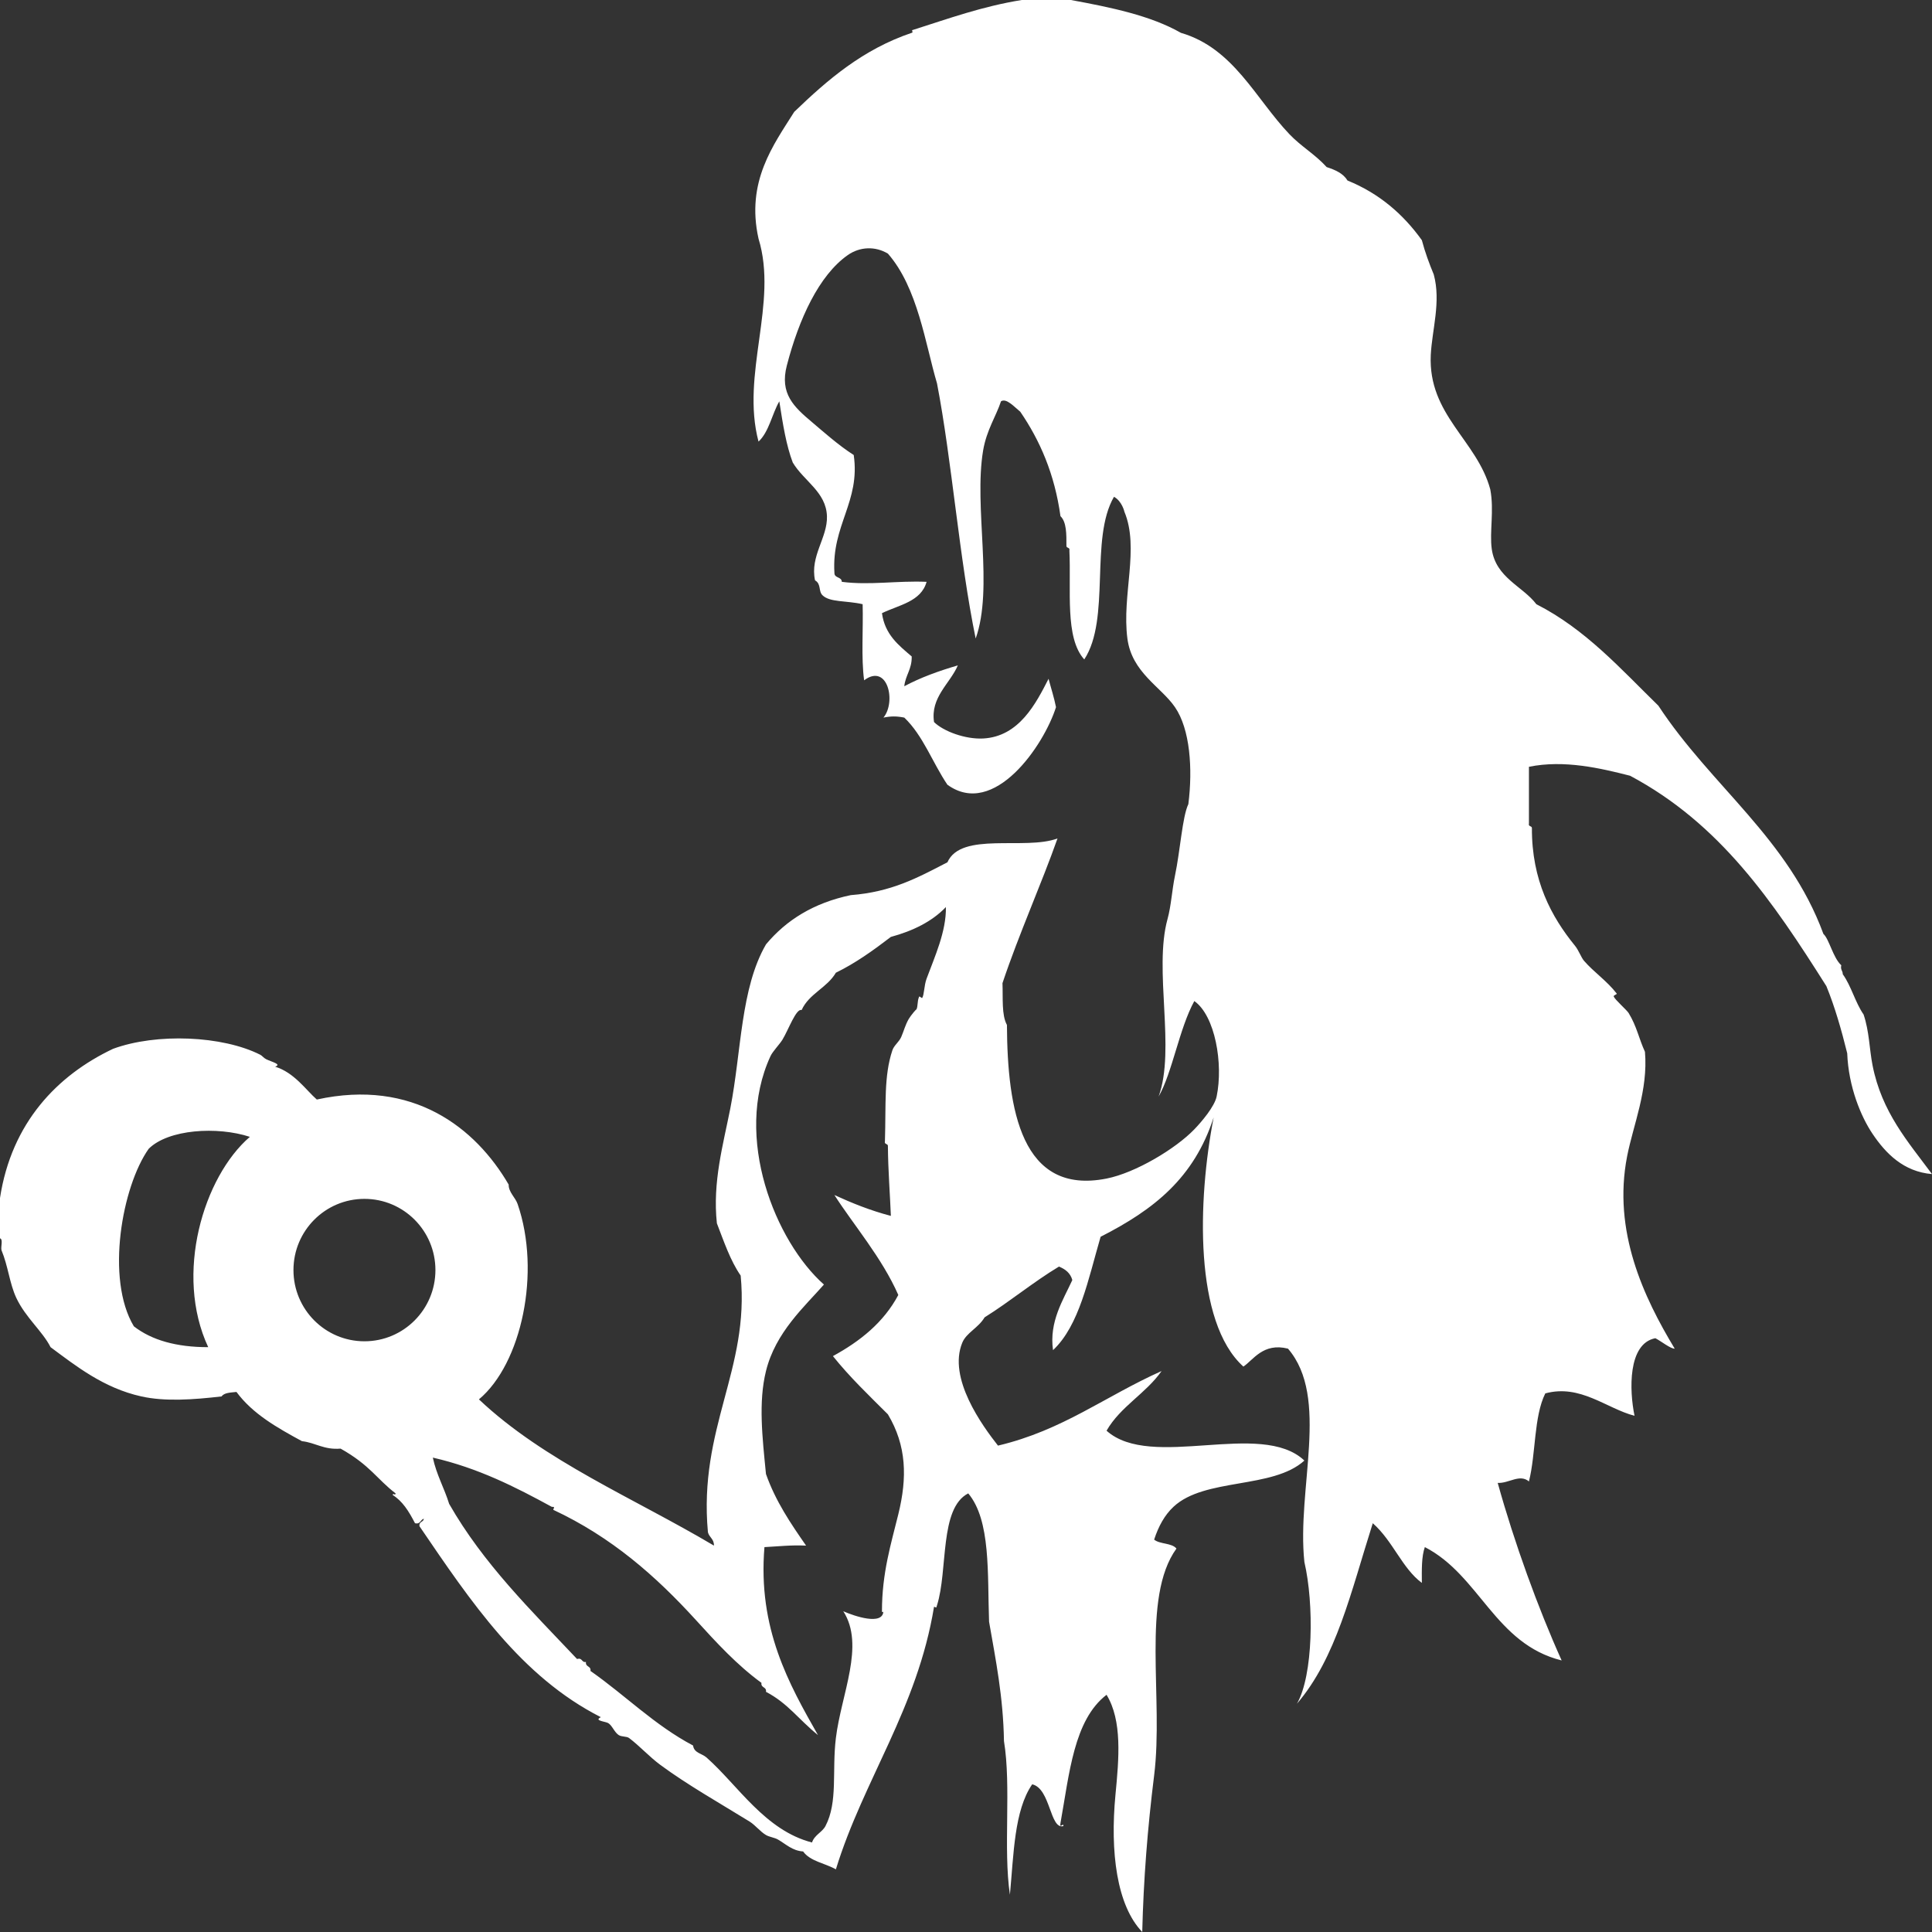
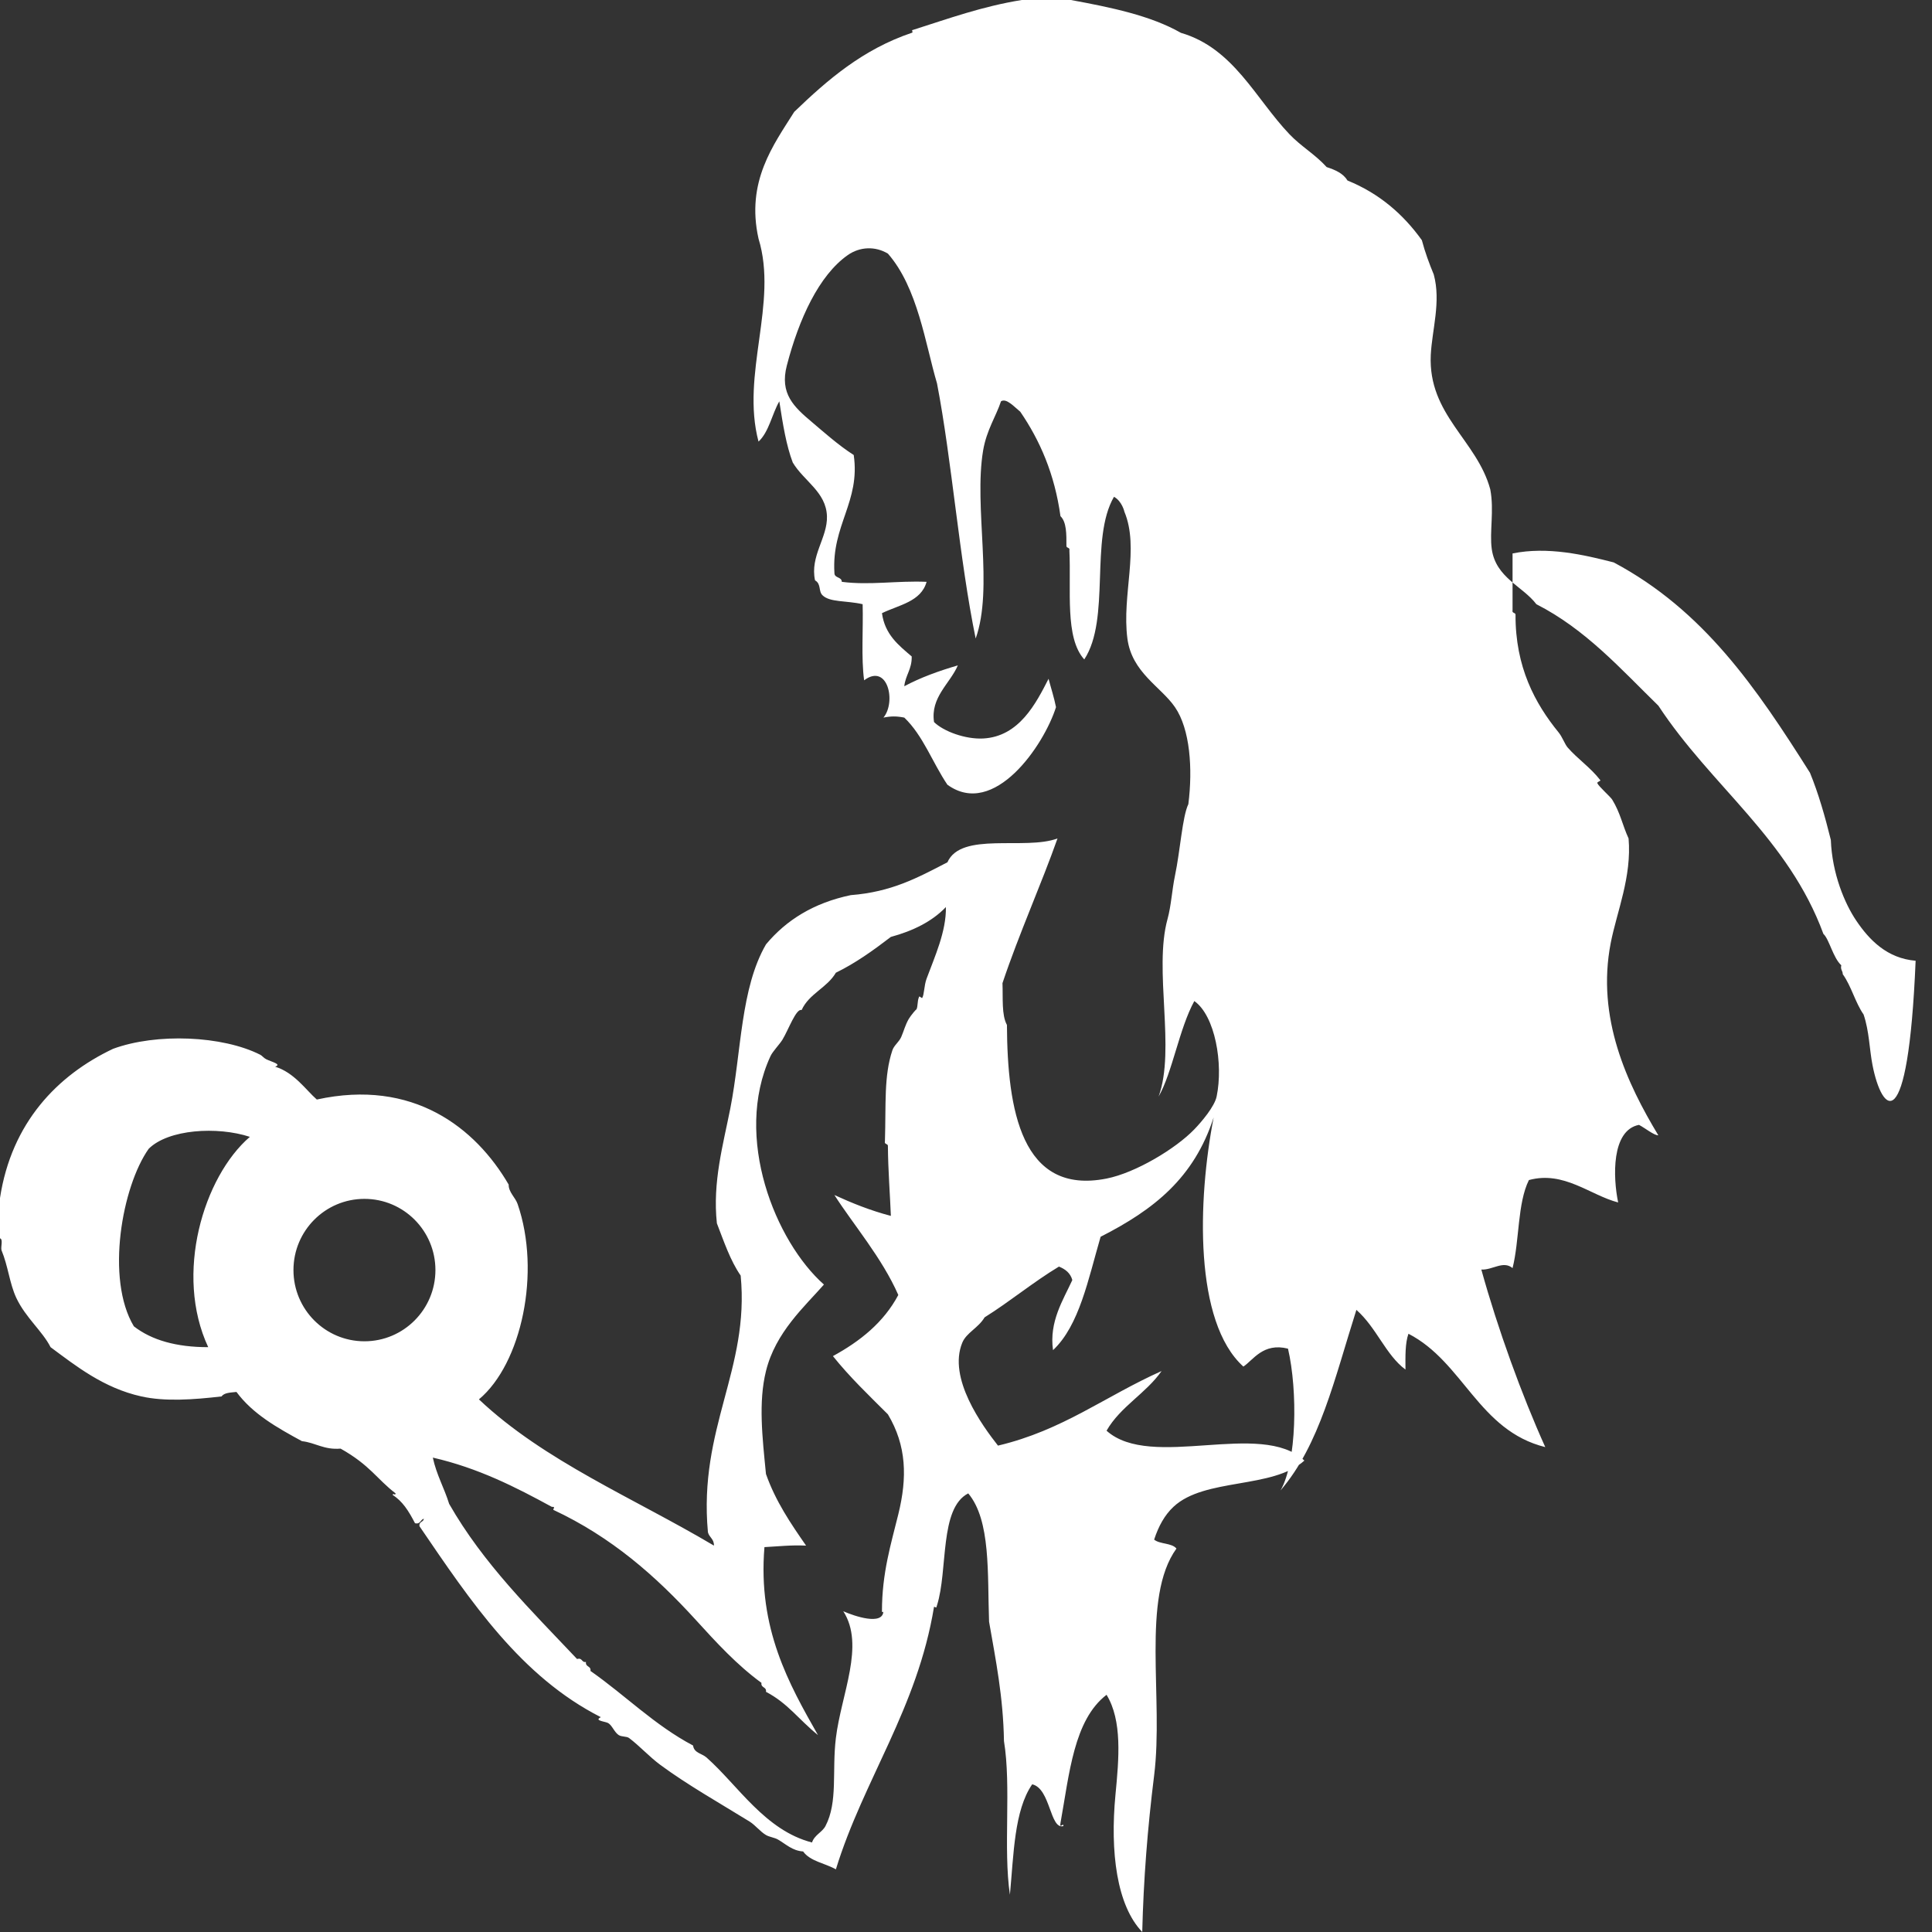
<svg xmlns="http://www.w3.org/2000/svg" id="Layer_1" x="0px" y="0px" width="524.409px" height="524.409px" viewBox="0 0 524.409 524.409" xml:space="preserve">
  <rect x="0" y="0" width="524.409" height="524.409" fill="#333333" stroke="none" />
-   <path fill="#FFFFFF" d="M251.504,265.648c-0.703,1.911-0.616,4.346-1.207,5.259c-0.044,0.067-0.744-0.554-0.806-0.399  c-0.621,1.429-0.227,2.555-0.811,3.647c0.419-0.799-1.548,1.589-2.018,2.427c-0.967,1.676-1.314,3.224-2.025,4.859  c-0.6,1.4-1.967,2.284-2.417,3.65c-2.338,6.987-1.711,14.687-2.021,24.7c-0.214,0.896,0.775,0.576,0.806,1.215  c0.037,6.456,0.621,14.009,0.806,19.026c-5.553-1.45-10.542-3.468-15.326-5.664c5.149,8.049,12.898,17.01,17.345,27.131  c-3.976,7.478-10.368,12.554-17.748,16.593c4.552,5.692,9.798,10.69,14.924,15.806c5.08,8.51,5.283,17.144,2.824,27.13  c-1.974,8.04-4.438,15.917-4.438,26.318c0.076,0.461,0.4,0.227,0.4,0c-0.187,3.947-7.865,1.338-10.897,0  c5.949,9.241-0.562,22.5-2.011,34.421c-1.095,8.932,0.603,17.33-2.832,23.895c-0.883,1.673-3.019,2.438-3.641,4.451  c-12.766-3.287-20.087-15.51-28.657-23.087c-1.228-1.08-3.374-1.191-3.63-3.231c-10.488-5.543-18.418-13.653-27.85-20.241  c0.209-1.44-1.43-0.999-1.22-2.438c-1.272,0.201-0.909-1.243-2.416-0.803c-12.442-13.174-25.409-25.81-34.726-42.119  c-1.334-4.328-3.435-7.883-4.429-12.552c12.358,2.841,22.438,7.991,32.288,13.362c1.038-0.021,0.487,0.303,0.402,0.809  c15.769,7.38,27.767,17.892,38.758,29.963c5.491,6.035,11.097,12.156,17.756,17.012c-0.212,1.432,1.437,1.002,1.224,2.429  c5.992,3.153,8.713,7.36,14.116,11.744c-7.828-13.786-16.378-28.856-14.531-51.022c3.704-0.191,7.203-0.604,11.3-0.405  c-4.135-5.966-8.253-11.972-10.886-19.44c-0.977-9.926-2.093-19.469,0-27.938c2.579-10.52,10.518-17.541,15.735-23.486  c-13.139-11.636-24.664-39.928-14.526-61.963c0.599-1.313,2.469-3.222,3.235-4.455c1.685-2.766,3.737-8.608,5.237-8.095  c2.016-4.46,6.914-6.029,9.291-10.127c5.297-2.596,9.956-5.917,14.928-9.72c6.035-1.645,11.181-4.178,14.938-8.101  C256.875,252.808,253.71,259.682,251.504,265.648 M98.919,364.071c-10.638,0-19.264-8.657-19.264-19.331  c0-10.678,8.626-19.328,19.264-19.328c10.645,0,19.27,8.65,19.27,19.328C118.189,355.414,109.564,364.071,98.919,364.071   M56.517,365.666c-8.62,0.012-15.337-1.896-20.186-5.66c-7.741-12.907-3.18-38.026,4.034-48.192  c5.323-5.302,18.607-6.139,27.456-3.235C55.209,319.443,47.271,345.863,56.517,365.666 M508.267,289.136  c-0.869-4.423-0.869-9.161-2.428-13.771c-2.273-3.251-3.334-7.724-5.654-10.934c0.014-0.953-0.688-1.194-0.4-2.424  c-2.242-2.042-3.285-7.108-4.85-8.509c-9.543-25.952-30.428-40.07-44.801-61.955c-10.229-9.983-19.725-20.724-33.113-27.542  c-3.723-4.904-11.01-7.164-12.109-14.98c-0.646-4.635,0.695-10.481-0.406-16.199c-3.627-13.362-16.889-20.183-16.15-36.442  c0.336-6.842,2.824-14.482,0.814-21.872c-1.223-2.963-2.361-6.002-3.232-9.314c-5.066-7.061-11.566-12.694-20.178-16.195  c-1.176-1.94-3.32-2.889-5.658-3.645c-3.16-3.488-6.916-5.581-10.092-8.908c-9.27-9.722-15.168-23.366-29.473-27.532  c-8.242-4.7-18.961-6.902-29.875-8.915h-13.314c-10.785,1.737-19.961,5.08-29.478,8.101c-0.753,0.097,0.231,0.659-0.404,0.813  c-13.274,4.485-22.828,12.728-31.887,21.452c-5.622,8.957-13.153,18.885-9.69,34.419c5.385,17.534-4.863,36.788,0,55.08  c2.859-2.664,3.63-7.422,5.642-10.934c0.972,6.335,1.888,11.962,3.644,16.601c3,5.053,9.063,7.988,9.287,14.575  c0.198,5.832-4.653,10.821-3.235,17.419c1.735,0.994,0.864,2.908,2.025,4.048c2,1.966,6.477,1.41,10.896,2.426  c0.19,6.831-0.429,14.482,0.403,20.654c6.385-4.754,8.773,5.854,5.246,10.126c2.105-0.413,3.553-0.413,5.654,0  c5.112,4.865,7.679,12.271,11.711,18.227c12.678,9.175,26.211-10.711,29.471-21.062c-0.537-2.708-1.348-5.125-2.018-7.697  c-3.391,6.608-7.947,15.698-17.77,16.205c-4.793,0.246-10.728-1.917-13.315-4.46c-1.022-6.745,4.346-10.434,6.456-15.384  c-5.204,1.522-10.154,3.311-14.536,5.664c0.332-3.041,2.102-4.64,2.017-8.092c-3.558-3.04-7.282-5.939-8.072-11.744  c4.629-2.25,10.62-3.115,12.111-8.508c-8.1-0.346-15.47,0.989-23.011,0c-0.04-1.442-2.033-0.923-2.006-2.427  c-0.804-12.956,7.083-19.319,5.239-31.998c-4.091-2.578-8.729-6.736-11.313-8.909c-4.893-4.122-8.846-7.717-6.842-15.382  c3.275-12.632,8.719-24.481,16.532-29.967c3.309-2.322,7.51-2.453,10.906-0.4c8.121,9.285,10.132,24.447,13.326,35.229  c4.041,20.969,6.036,47.598,10.492,69.239c4.922-13.755-0.564-35.606,2.018-51.021c0.938-5.571,3.576-9.427,4.854-13.362  c1.471-0.951,3.639,1.542,5.242,2.835c5.307,7.759,9.311,16.85,10.904,28.34c1.658,1.583,1.627,4.846,1.615,8.103  c0.029,0.64,1.027,0.321,0.803,1.209c0.523,10.687-1.287,23.708,4.043,29.575c7.23-11.054,1.422-32.73,8.066-44.146  c2.186,1.195,2.85,4.093,2.822,4.048c4.141,9.928-0.73,22.552,0.814,34.418c1.215,9.268,9.1,13.072,12.914,18.631  c4.098,5.959,4.855,16.675,3.635,26.323c-1.639,3.425-2.193,12.574-3.635,19.439c-0.811,3.872-1.02,8.143-2.016,11.744  c-3.822,13.839,2.246,35.301-2.422,48.19c3.734-6.521,5.586-18.425,9.691-25.919c5.631,3.954,7.916,17.002,6.055,25.919  c-0.576,2.731-4.059,6.833-6.055,8.903c-5.023,5.223-15.922,11.8-23.822,13.361c-23.143,4.583-26.916-18.705-27.041-41.703  c-1.488-2.702-1.047-7.323-1.209-11.341c4.459-13.336,10.654-27.103,14.936-39.277c-8.826,3.292-26.158-1.941-29.879,6.474  c-8.251,4.279-15.202,8.055-26.245,8.915c-10.024,2.096-17.489,6.75-23,13.362c-6.921,11.932-6.645,29-9.689,44.547  c-1.943,9.843-4.85,19.983-3.642,31.173c1.919,4.956,3.642,10.123,6.458,14.184c2.458,25.483-11.491,41.32-8.89,69.647  c0.336,1.429,1.687,1.821,1.633,3.646c-21.644-12.852-46.054-22.933-63.789-39.691c11.564-9.668,16.904-34.497,10.492-53.047  c-0.599-1.75-2.47-3.208-2.42-5.254c-9.001-15.448-25.954-28.812-52.079-23.087c-2.939-2.578-6.133-7.336-11.304-8.911  c1.866-0.69-0.884-1.262-2.421-2.023c-0.753-0.376-1.086-0.956-1.612-1.214c-10.231-5.193-28.157-5.957-39.966-1.617  C15.586,291.836,3.127,304.714,0,325.178v10.938c0.908,0.298,0.156,2.268,0.405,3.231c1.826,4.382,2.169,8.995,4.027,12.962  c2.554,5.395,7.083,8.993,9.292,13.356c6.786,5.029,14.378,11.099,24.631,13.368c6.447,1.439,14.075,0.893,21.798,0  c0.707-1.037,2.458-1.037,4.032-1.212c4.405,5.967,11.042,9.705,17.768,13.357c3.75,0.428,5.947,2.403,10.496,2.025  c8.05,4.526,9.913,8.335,14.934,12.154c-0.092,0.755-0.669-0.232-0.806,0.406c2.686,1.759,4.277,4.226,6.068,7.691  c1.553,0.355,1.422-0.987,2.41-1.22c-0.116,0.962-1.399,0.757-1.202,2.028c13.97,20.512,27.564,40.837,49.24,51.838  c-2.016,0.978,1.284,1.147,2.028,1.623c1.053,0.664,1.648,2.472,2.816,3.233c0.797,0.518,2.156,0.299,2.825,0.808  c2.887,2.18,5.444,5.046,8.486,7.295c7.219,5.34,16.218,10.438,24.223,15.38c1.561,0.978,2.891,2.742,4.443,3.647  c0.898,0.534,2.303,0.687,3.225,1.211c2.205,1.273,3.92,3.056,6.854,3.251c1.898,2.678,5.967,3.187,8.893,4.854  c7.492-24.345,22.104-43.625,26.643-71.271c0.741,0.166,0.504,0.523,0.806-0.408c3.02-9.508,0.583-26.346,8.475-30.367  c6.158,7.325,5.191,21.8,5.654,34.82c1.801,10.344,3.85,20.437,4.045,32.396c2.031,12.398-0.242,29.13,1.613,41.72  c1.037-10.967,1.152-22.866,6.049-29.972c5.016,1.154,4.783,12.382,8.48,11.338c-0.008-1.137-1.098,0.963-0.807-0.806  c2.418-13.378,3.6-27.98,12.51-34.828c4.287,7.018,3.373,17.28,2.42,27.125c-1.479,15.489,0.33,30.04,7.268,37.256  c0.34-14.04,1.428-28.09,3.23-42.511c2.609-20.938-3.592-48.2,6.055-61.559c-1.254-1.568-4.504-1.146-6.055-2.431  c1.201-3.671,2.861-6.676,5.248-8.905c8.484-7.954,26.947-4.752,35.533-12.552c-11.783-11.143-41.566,2.769-53.699-8.106  c3.785-6.597,10.674-10.086,14.936-16.191c-15.459,6.903-26.783,16.072-44.404,20.24c-4.236-5.395-13.678-18.298-9.689-27.938  c1.127-2.731,4.344-3.983,6.057-6.876c6.971-4.356,13.111-9.521,20.184-13.782c1.73,0.7,3.105,1.753,3.627,3.656  c-2.49,5.428-6.34,11.301-5.238,19.026c7.137-6.691,9.551-19.233,12.916-30.774c14.514-7.394,25.365-15.968,30.684-32.395  c-4.381,22.572-5.336,55.535,8.068,67.629c2.658-1.741,5.357-6.576,12.113-4.864c11.402,13.277,2.318,37.951,4.447,57.908  c2.66,11.441,2.4,30.79-2.021,38.471c10.674-12.452,14.602-30.164,20.584-48.998c5.471,4.817,7.977,12.25,13.322,16.2  c-0.021-3.538-0.109-7.131,0.811-9.72c14.93,7.69,19.018,26.27,37.135,30.769c-6.416-14.218-12.861-32.01-17.354-48.188  c3.057,0.152,5.939-2.521,8.475-0.402c1.904-7.54,1.299-17.589,4.439-23.895c9.504-2.587,16.605,4.097,24.225,6.081  c-1.414-6.787-1.885-19.608,5.652-21.062c1.604,0.83,4.113,2.88,5.248,2.835c-8.387-13.92-16.9-31.836-12.91-52.24  c1.656-8.474,5.727-17.895,4.838-28.338c-1.67-3.614-2.189-6.847-4.438-10.531c-0.486-0.79-3.652-3.557-4.037-4.459  c-0.164-0.379,0.971-0.59,0.811-0.813c-2.637-3.434-6.215-5.811-8.885-8.899c-0.77-0.895-1.418-2.814-2.426-4.058  c-6.439-7.894-11.777-17.785-11.711-31.986c-0.037-0.642-1.025-0.322-0.807-1.21v-15.401c9.572-1.954,19.467,0.391,27.459,2.43  c24.422,13.014,38.682,34.001,53.275,57.105c2.314,5.657,4.08,11.846,5.656,18.221c0.352,9.17,3.768,17.262,6.873,21.865  c3.59,5.346,8.439,10.293,16.143,10.932C517.915,309.917,510.761,301.895,508.267,289.136" />
+   <path fill="#FFFFFF" d="M251.504,265.648c-0.703,1.911-0.616,4.346-1.207,5.259c-0.044,0.067-0.744-0.554-0.806-0.399  c-0.621,1.429-0.227,2.555-0.811,3.647c0.419-0.799-1.548,1.589-2.018,2.427c-0.967,1.676-1.314,3.224-2.025,4.859  c-0.6,1.4-1.967,2.284-2.417,3.65c-2.338,6.987-1.711,14.687-2.021,24.7c-0.214,0.896,0.775,0.576,0.806,1.215  c0.037,6.456,0.621,14.009,0.806,19.026c-5.553-1.45-10.542-3.468-15.326-5.664c5.149,8.049,12.898,17.01,17.345,27.131  c-3.976,7.478-10.368,12.554-17.748,16.593c4.552,5.692,9.798,10.69,14.924,15.806c5.08,8.51,5.283,17.144,2.824,27.13  c-1.974,8.04-4.438,15.917-4.438,26.318c0.076,0.461,0.4,0.227,0.4,0c-0.187,3.947-7.865,1.338-10.897,0  c5.949,9.241-0.562,22.5-2.011,34.421c-1.095,8.932,0.603,17.33-2.832,23.895c-0.883,1.673-3.019,2.438-3.641,4.451  c-12.766-3.287-20.087-15.51-28.657-23.087c-1.228-1.08-3.374-1.191-3.63-3.231c-10.488-5.543-18.418-13.653-27.85-20.241  c0.209-1.44-1.43-0.999-1.22-2.438c-1.272,0.201-0.909-1.243-2.416-0.803c-12.442-13.174-25.409-25.81-34.726-42.119  c-1.334-4.328-3.435-7.883-4.429-12.552c12.358,2.841,22.438,7.991,32.288,13.362c1.038-0.021,0.487,0.303,0.402,0.809  c15.769,7.38,27.767,17.892,38.758,29.963c5.491,6.035,11.097,12.156,17.756,17.012c-0.212,1.432,1.437,1.002,1.224,2.429  c5.992,3.153,8.713,7.36,14.116,11.744c-7.828-13.786-16.378-28.856-14.531-51.022c3.704-0.191,7.203-0.604,11.3-0.405  c-4.135-5.966-8.253-11.972-10.886-19.44c-0.977-9.926-2.093-19.469,0-27.938c2.579-10.52,10.518-17.541,15.735-23.486  c-13.139-11.636-24.664-39.928-14.526-61.963c0.599-1.313,2.469-3.222,3.235-4.455c1.685-2.766,3.737-8.608,5.237-8.095  c2.016-4.46,6.914-6.029,9.291-10.127c5.297-2.596,9.956-5.917,14.928-9.72c6.035-1.645,11.181-4.178,14.938-8.101  C256.875,252.808,253.71,259.682,251.504,265.648 M98.919,364.071c-10.638,0-19.264-8.657-19.264-19.331  c0-10.678,8.626-19.328,19.264-19.328c10.645,0,19.27,8.65,19.27,19.328C118.189,355.414,109.564,364.071,98.919,364.071   M56.517,365.666c-8.62,0.012-15.337-1.896-20.186-5.66c-7.741-12.907-3.18-38.026,4.034-48.192  c5.323-5.302,18.607-6.139,27.456-3.235C55.209,319.443,47.271,345.863,56.517,365.666 M508.267,289.136  c-0.869-4.423-0.869-9.161-2.428-13.771c-2.273-3.251-3.334-7.724-5.654-10.934c0.014-0.953-0.688-1.194-0.4-2.424  c-2.242-2.042-3.285-7.108-4.85-8.509c-9.543-25.952-30.428-40.07-44.801-61.955c-10.229-9.983-19.725-20.724-33.113-27.542  c-3.723-4.904-11.01-7.164-12.109-14.98c-0.646-4.635,0.695-10.481-0.406-16.199c-3.627-13.362-16.889-20.183-16.15-36.442  c0.336-6.842,2.824-14.482,0.814-21.872c-1.223-2.963-2.361-6.002-3.232-9.314c-5.066-7.061-11.566-12.694-20.178-16.195  c-1.176-1.94-3.32-2.889-5.658-3.645c-3.16-3.488-6.916-5.581-10.092-8.908c-9.27-9.722-15.168-23.366-29.473-27.532  c-8.242-4.7-18.961-6.902-29.875-8.915h-13.314c-10.785,1.737-19.961,5.08-29.478,8.101c-0.753,0.097,0.231,0.659-0.404,0.813  c-13.274,4.485-22.828,12.728-31.887,21.452c-5.622,8.957-13.153,18.885-9.69,34.419c5.385,17.534-4.863,36.788,0,55.08  c2.859-2.664,3.63-7.422,5.642-10.934c0.972,6.335,1.888,11.962,3.644,16.601c3,5.053,9.063,7.988,9.287,14.575  c0.198,5.832-4.653,10.821-3.235,17.419c1.735,0.994,0.864,2.908,2.025,4.048c2,1.966,6.477,1.41,10.896,2.426  c0.19,6.831-0.429,14.482,0.403,20.654c6.385-4.754,8.773,5.854,5.246,10.126c2.105-0.413,3.553-0.413,5.654,0  c5.112,4.865,7.679,12.271,11.711,18.227c12.678,9.175,26.211-10.711,29.471-21.062c-0.537-2.708-1.348-5.125-2.018-7.697  c-3.391,6.608-7.947,15.698-17.77,16.205c-4.793,0.246-10.728-1.917-13.315-4.46c-1.022-6.745,4.346-10.434,6.456-15.384  c-5.204,1.522-10.154,3.311-14.536,5.664c0.332-3.041,2.102-4.64,2.017-8.092c-3.558-3.04-7.282-5.939-8.072-11.744  c4.629-2.25,10.62-3.115,12.111-8.508c-8.1-0.346-15.47,0.989-23.011,0c-0.04-1.442-2.033-0.923-2.006-2.427  c-0.804-12.956,7.083-19.319,5.239-31.998c-4.091-2.578-8.729-6.736-11.313-8.909c-4.893-4.122-8.846-7.717-6.842-15.382  c3.275-12.632,8.719-24.481,16.532-29.967c3.309-2.322,7.51-2.453,10.906-0.4c8.121,9.285,10.132,24.447,13.326,35.229  c4.041,20.969,6.036,47.598,10.492,69.239c4.922-13.755-0.564-35.606,2.018-51.021c0.938-5.571,3.576-9.427,4.854-13.362  c1.471-0.951,3.639,1.542,5.242,2.835c5.307,7.759,9.311,16.85,10.904,28.34c1.658,1.583,1.627,4.846,1.615,8.103  c0.029,0.64,1.027,0.321,0.803,1.209c0.523,10.687-1.287,23.708,4.043,29.575c7.23-11.054,1.422-32.73,8.066-44.146  c2.186,1.195,2.85,4.093,2.822,4.048c4.141,9.928-0.73,22.552,0.814,34.418c1.215,9.268,9.1,13.072,12.914,18.631  c4.098,5.959,4.855,16.675,3.635,26.323c-1.639,3.425-2.193,12.574-3.635,19.439c-0.811,3.872-1.02,8.143-2.016,11.744  c-3.822,13.839,2.246,35.301-2.422,48.19c3.734-6.521,5.586-18.425,9.691-25.919c5.631,3.954,7.916,17.002,6.055,25.919  c-0.576,2.731-4.059,6.833-6.055,8.903c-5.023,5.223-15.922,11.8-23.822,13.361c-23.143,4.583-26.916-18.705-27.041-41.703  c-1.488-2.702-1.047-7.323-1.209-11.341c4.459-13.336,10.654-27.103,14.936-39.277c-8.826,3.292-26.158-1.941-29.879,6.474  c-8.251,4.279-15.202,8.055-26.245,8.915c-10.024,2.096-17.489,6.75-23,13.362c-6.921,11.932-6.645,29-9.689,44.547  c-1.943,9.843-4.85,19.983-3.642,31.173c1.919,4.956,3.642,10.123,6.458,14.184c2.458,25.483-11.491,41.32-8.89,69.647  c0.336,1.429,1.687,1.821,1.633,3.646c-21.644-12.852-46.054-22.933-63.789-39.691c11.564-9.668,16.904-34.497,10.492-53.047  c-0.599-1.75-2.47-3.208-2.42-5.254c-9.001-15.448-25.954-28.812-52.079-23.087c-2.939-2.578-6.133-7.336-11.304-8.911  c1.866-0.69-0.884-1.262-2.421-2.023c-0.753-0.376-1.086-0.956-1.612-1.214c-10.231-5.193-28.157-5.957-39.966-1.617  C15.586,291.836,3.127,304.714,0,325.178v10.938c0.908,0.298,0.156,2.268,0.405,3.231c1.826,4.382,2.169,8.995,4.027,12.962  c2.554,5.395,7.083,8.993,9.292,13.356c6.786,5.029,14.378,11.099,24.631,13.368c6.447,1.439,14.075,0.893,21.798,0  c0.707-1.037,2.458-1.037,4.032-1.212c4.405,5.967,11.042,9.705,17.768,13.357c3.75,0.428,5.947,2.403,10.496,2.025  c8.05,4.526,9.913,8.335,14.934,12.154c-0.092,0.755-0.669-0.232-0.806,0.406c2.686,1.759,4.277,4.226,6.068,7.691  c1.553,0.355,1.422-0.987,2.41-1.22c-0.116,0.962-1.399,0.757-1.202,2.028c13.97,20.512,27.564,40.837,49.24,51.838  c-2.016,0.978,1.284,1.147,2.028,1.623c1.053,0.664,1.648,2.472,2.816,3.233c0.797,0.518,2.156,0.299,2.825,0.808  c2.887,2.18,5.444,5.046,8.486,7.295c7.219,5.34,16.218,10.438,24.223,15.38c1.561,0.978,2.891,2.742,4.443,3.647  c0.898,0.534,2.303,0.687,3.225,1.211c2.205,1.273,3.92,3.056,6.854,3.251c1.898,2.678,5.967,3.187,8.893,4.854  c7.492-24.345,22.104-43.625,26.643-71.271c0.741,0.166,0.504,0.523,0.806-0.408c3.02-9.508,0.583-26.346,8.475-30.367  c6.158,7.325,5.191,21.8,5.654,34.82c1.801,10.344,3.85,20.437,4.045,32.396c2.031,12.398-0.242,29.13,1.613,41.72  c1.037-10.967,1.152-22.866,6.049-29.972c5.016,1.154,4.783,12.382,8.48,11.338c-0.008-1.137-1.098,0.963-0.807-0.806  c2.418-13.378,3.6-27.98,12.51-34.828c4.287,7.018,3.373,17.28,2.42,27.125c-1.479,15.489,0.33,30.04,7.268,37.256  c0.34-14.04,1.428-28.09,3.23-42.511c2.609-20.938-3.592-48.2,6.055-61.559c-1.254-1.568-4.504-1.146-6.055-2.431  c1.201-3.671,2.861-6.676,5.248-8.905c8.484-7.954,26.947-4.752,35.533-12.552c-11.783-11.143-41.566,2.769-53.699-8.106  c3.785-6.597,10.674-10.086,14.936-16.191c-15.459,6.903-26.783,16.072-44.404,20.24c-4.236-5.395-13.678-18.298-9.689-27.938  c1.127-2.731,4.344-3.983,6.057-6.876c6.971-4.356,13.111-9.521,20.184-13.782c1.73,0.7,3.105,1.753,3.627,3.656  c-2.49,5.428-6.34,11.301-5.238,19.026c7.137-6.691,9.551-19.233,12.916-30.774c14.514-7.394,25.365-15.968,30.684-32.395  c-4.381,22.572-5.336,55.535,8.068,67.629c2.658-1.741,5.357-6.576,12.113-4.864c2.66,11.441,2.4,30.79-2.021,38.471c10.674-12.452,14.602-30.164,20.584-48.998c5.471,4.817,7.977,12.25,13.322,16.2  c-0.021-3.538-0.109-7.131,0.811-9.72c14.93,7.69,19.018,26.27,37.135,30.769c-6.416-14.218-12.861-32.01-17.354-48.188  c3.057,0.152,5.939-2.521,8.475-0.402c1.904-7.54,1.299-17.589,4.439-23.895c9.504-2.587,16.605,4.097,24.225,6.081  c-1.414-6.787-1.885-19.608,5.652-21.062c1.604,0.83,4.113,2.88,5.248,2.835c-8.387-13.92-16.9-31.836-12.91-52.24  c1.656-8.474,5.727-17.895,4.838-28.338c-1.67-3.614-2.189-6.847-4.438-10.531c-0.486-0.79-3.652-3.557-4.037-4.459  c-0.164-0.379,0.971-0.59,0.811-0.813c-2.637-3.434-6.215-5.811-8.885-8.899c-0.77-0.895-1.418-2.814-2.426-4.058  c-6.439-7.894-11.777-17.785-11.711-31.986c-0.037-0.642-1.025-0.322-0.807-1.21v-15.401c9.572-1.954,19.467,0.391,27.459,2.43  c24.422,13.014,38.682,34.001,53.275,57.105c2.314,5.657,4.08,11.846,5.656,18.221c0.352,9.17,3.768,17.262,6.873,21.865  c3.59,5.346,8.439,10.293,16.143,10.932C517.915,309.917,510.761,301.895,508.267,289.136" />
</svg>